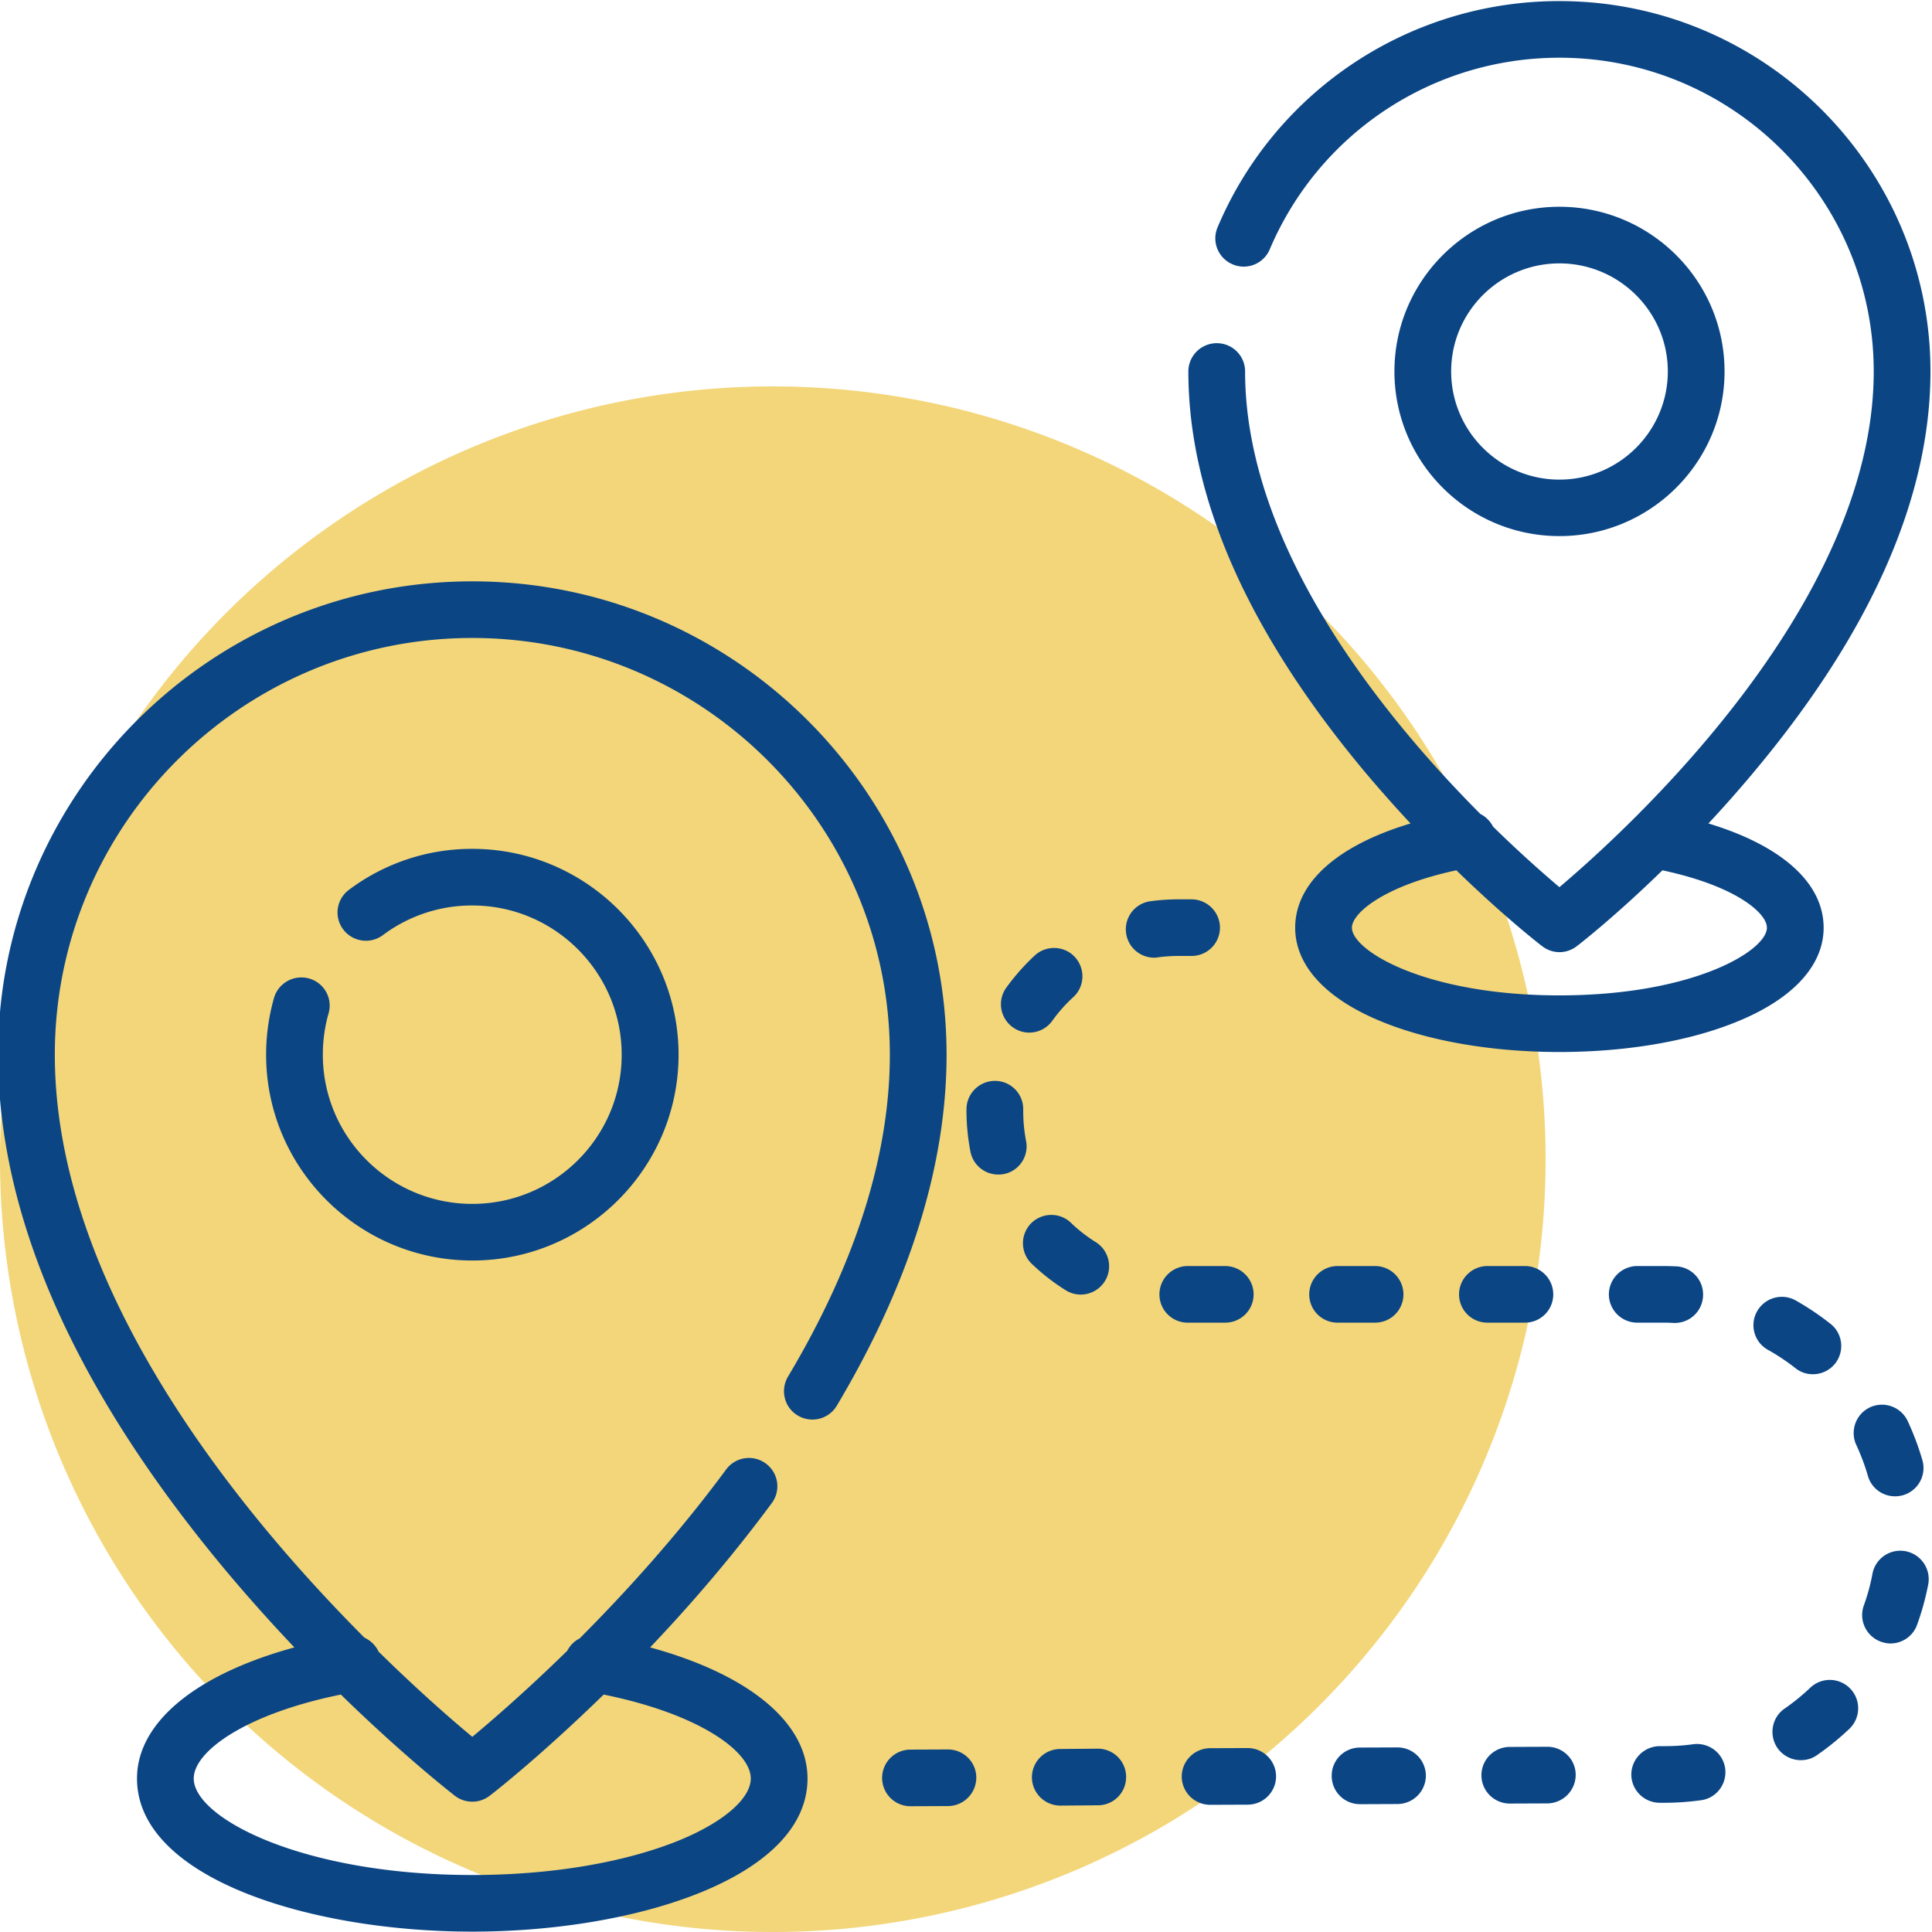
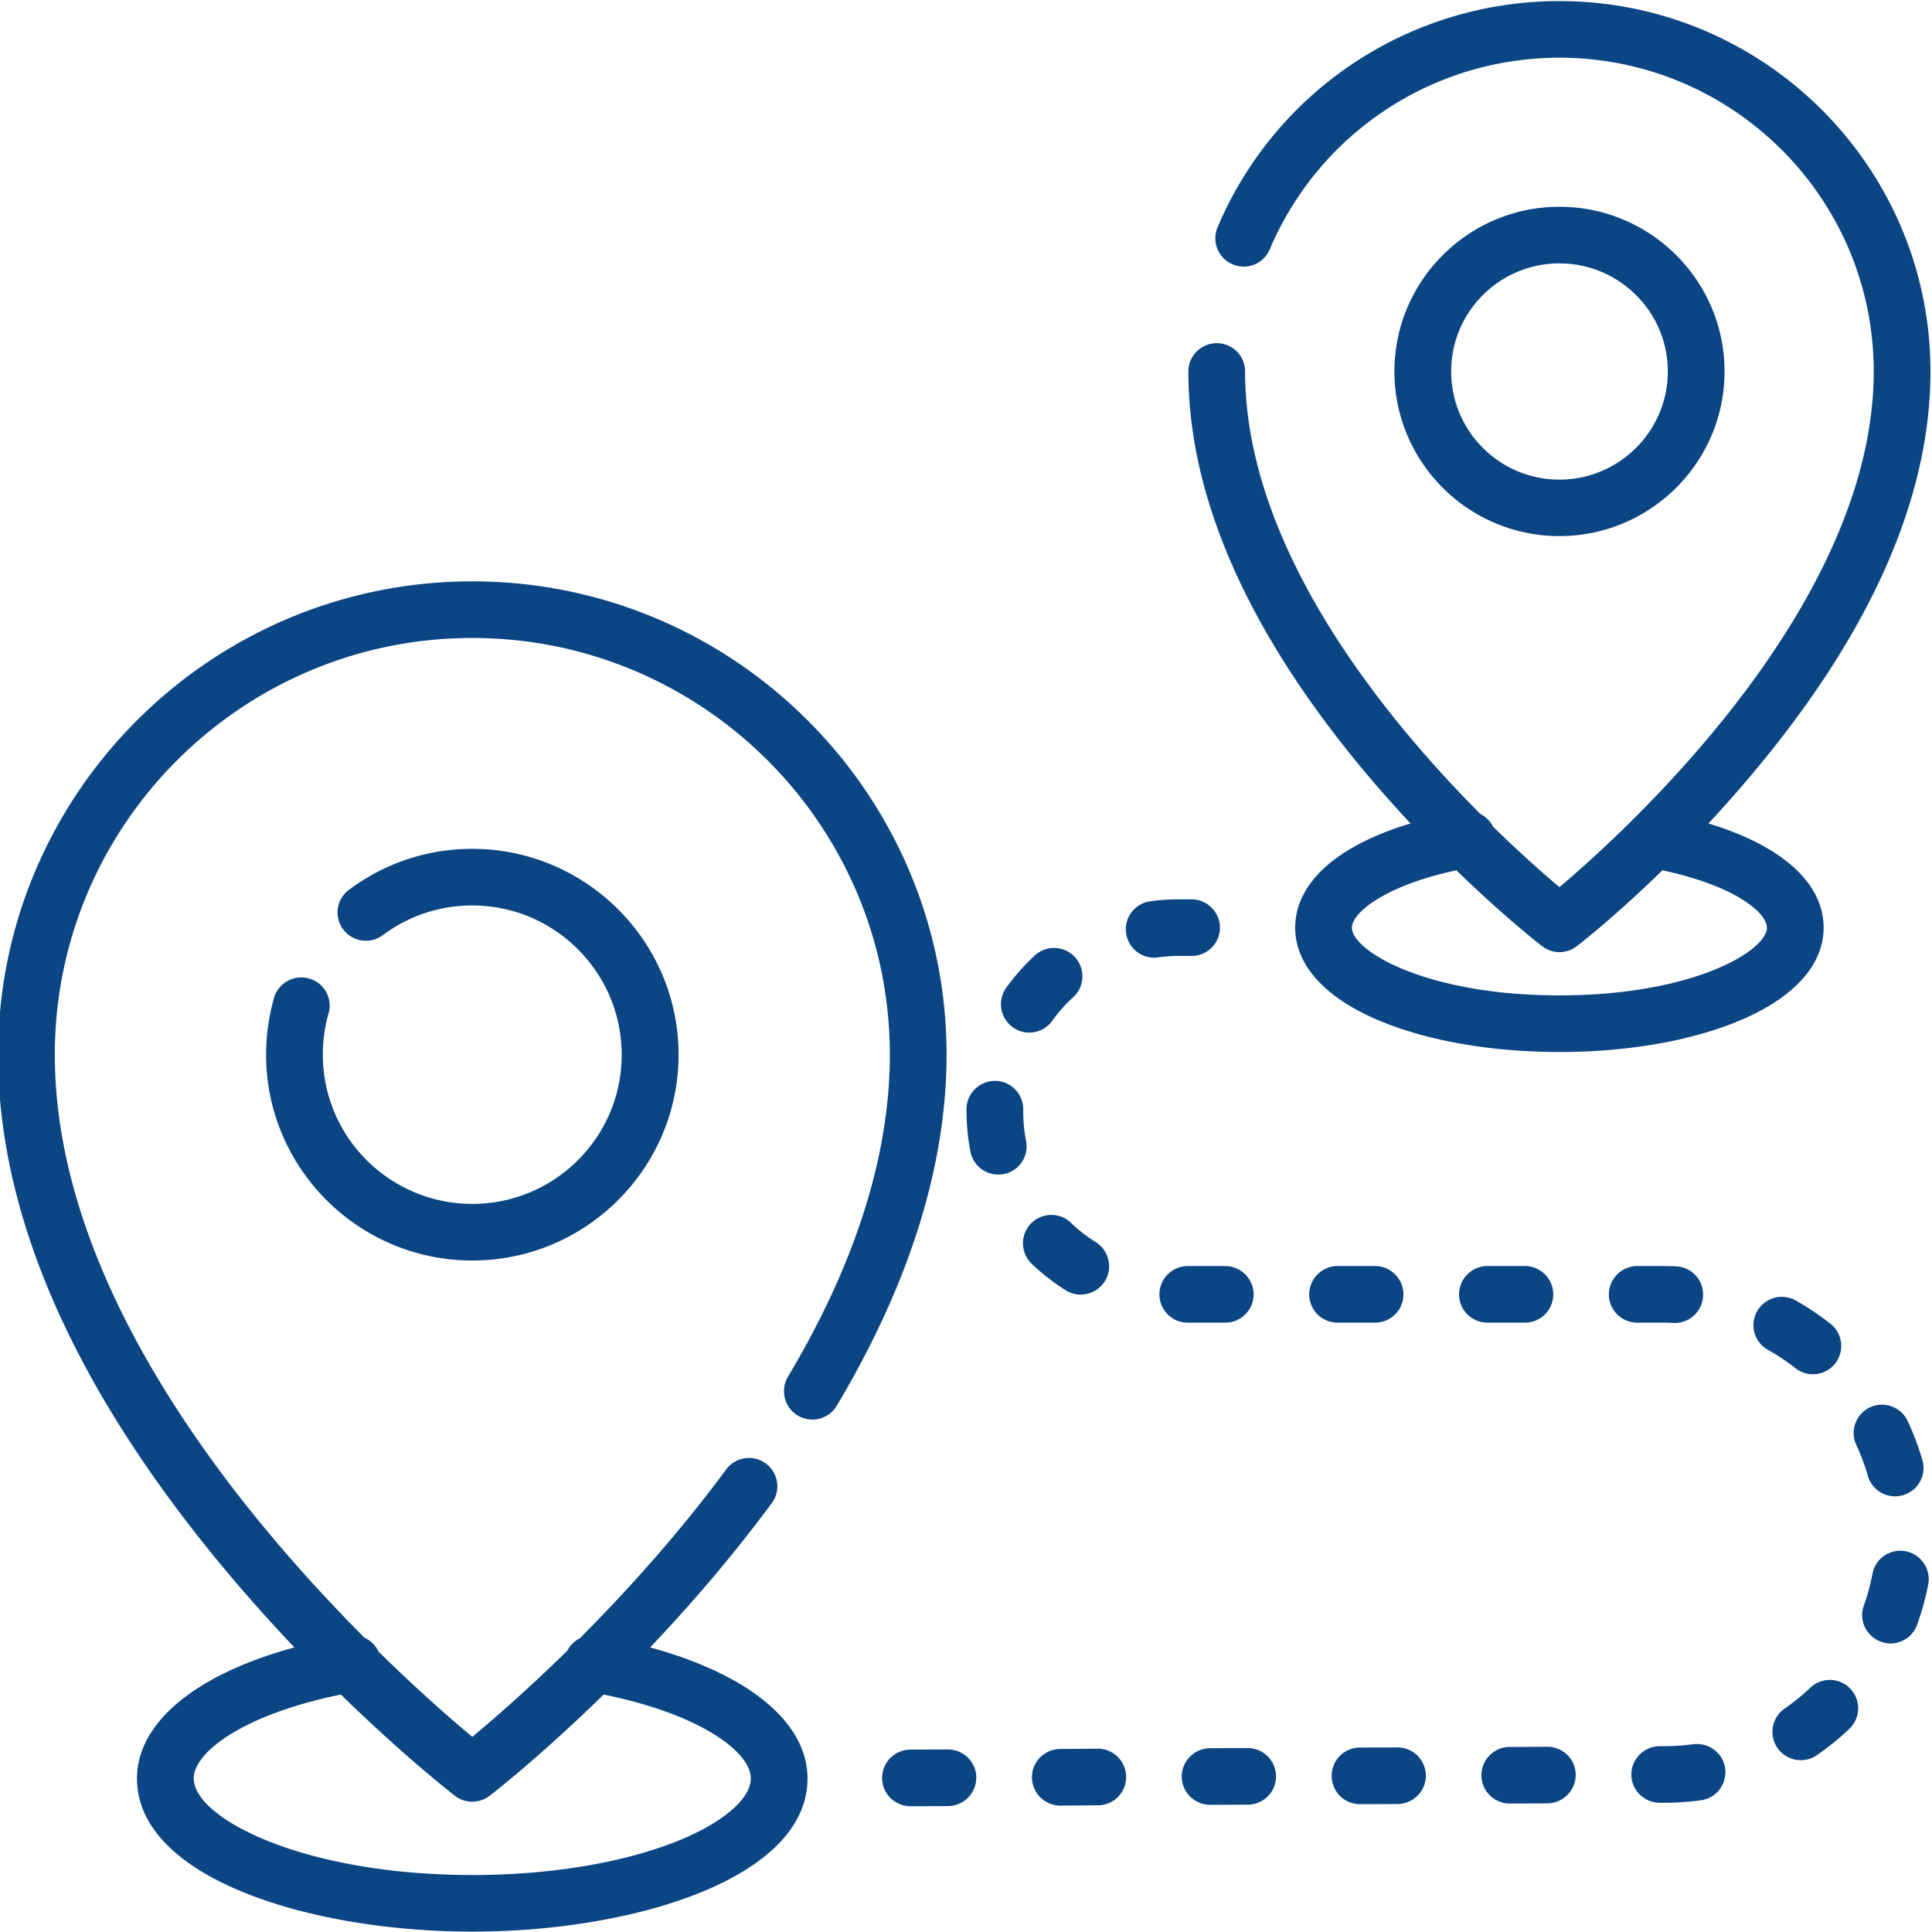
<svg xmlns="http://www.w3.org/2000/svg" width="100" height="100" version="1.1" xml:space="preserve">
-   <path d="M80 60a40 40 0 0 1-40 40A40 40 0 0 1 0 60a40 40 0 0 1 40-40 40 40 0 0 1 40 40z" fill="#f3d679" stroke-width="0" style="paint-order:stroke fill markers" />
  <g fill="#0b246a">
    <path transform="matrix(.52 0 0 .519 539.07 74.024)" d="M-882.648 31.578h-.015l-3.728.015a2.823 2.823 0 0 0 0 5.647h.015l3.728-.015a2.85 2.85 0 0 0 2.816-2.847c0-1.558-1.274-2.8-2.816-2.8zm12.804-47.913c-.409-.015-.802-.032-1.211-.032h-2.643a2.84 2.84 0 0 0-2.831 2.832 2.826 2.826 0 0 0 2.831 2.816h2.643q.488 0 .96.03h.125c1.51 0 2.753-1.179 2.816-2.705a2.805 2.805 0 0 0-2.69-2.941zm-27.731 47.976h-.015l-3.728.015a2.803 2.803 0 0 0-2.8 2.831 2.813 2.813 0 0 0 2.815 2.816h.015l3.728-.015a2.84 2.84 0 0 0 2.816-2.847 2.833 2.833 0 0 0-2.831-2.8zm12.693-48.008h-3.727a2.83 2.83 0 0 0-2.832 2.832 2.816 2.816 0 0 0 2.832 2.815h3.727a2.813 2.813 0 0 0 2.816-2.815 2.826 2.826 0 0 0-2.816-2.832zm39.56 19.364a27.13 27.13 0 0 0-1.462-3.901 2.83 2.83 0 0 0-3.76-1.369 2.836 2.836 0 0 0-1.352 3.76c.456.99.85 2.029 1.148 3.067a2.803 2.803 0 0 0 2.706 2.045q.393 0 .786-.11a2.823 2.823 0 0 0 1.935-3.492zm-1.682 9.076a2.822 2.822 0 0 0-3.288 2.25 19.737 19.737 0 0 1-.865 3.177 2.828 2.828 0 0 0 1.715 3.602c.314.11.629.173.944.173 1.163 0 2.249-.724 2.658-1.888a26.49 26.49 0 0 0 1.1-4.01 2.836 2.836 0 0 0-2.264-3.304zm-5.49 13.716a2.816 2.816 0 0 0-3.995-.094 21.583 21.583 0 0 1-2.548 2.076c-1.275.881-1.59 2.643-.708 3.933a2.837 2.837 0 0 0 2.328 1.21c.55 0 1.117-.157 1.604-.502a27.03 27.03 0 0 0 3.225-2.627 2.83 2.83 0 0 0 .094-3.996zm-12.458 7.944a2.833 2.833 0 0 0-3.193-2.407c-.912.126-1.856.189-2.816.189h-.519a2.85 2.85 0 0 0-2.815 2.847 2.833 2.833 0 0 0 2.831 2.8h.534c1.195 0 2.39-.094 3.57-.252 1.542-.204 2.612-1.636 2.407-3.177zm10.476-44.342a27.16 27.16 0 0 0-3.46-2.328 2.821 2.821 0 0 0-3.838 1.085 2.812 2.812 0 0 0 1.07 3.838c.959.535 1.871 1.148 2.736 1.825.52.424 1.133.613 1.746.613.834 0 1.652-.362 2.218-1.07.96-1.226.755-3.004-.472-3.963zm-45.333-5.758h-3.728a2.826 2.826 0 0 0-2.816 2.832 2.813 2.813 0 0 0 2.816 2.815h3.728a2.816 2.816 0 0 0 2.831-2.815 2.83 2.83 0 0 0-2.831-2.832zM-934.54-28.84a15.772 15.772 0 0 1-.284-2.989v-.157a2.814 2.814 0 0 0-2.784-2.847h-.031a2.84 2.84 0 0 0-2.832 2.784v.22c0 1.368.142 2.737.394 4.058a2.823 2.823 0 0 0 2.768 2.281q.268 0 .55-.047a2.812 2.812 0 0 0 2.219-3.303zm6.952 10.098a14.837 14.837 0 0 1-2.485-1.935c-1.117-1.085-2.91-1.038-3.996.08a2.844 2.844 0 0 0 .08 3.995 21.05 21.05 0 0 0 3.381 2.642c.472.299.991.44 1.51.44.928 0 1.856-.471 2.391-1.32.834-1.322.425-3.068-.88-3.902zm-14.723 50.587h-.015l-3.728.015a2.826 2.826 0 0 0-2.815 2.831 2.823 2.823 0 0 0 2.815 2.816h.015l3.728-.015a2.84 2.84 0 0 0 2.816-2.847c0-1.541-1.274-2.8-2.816-2.8zm29.824-.141h-.015l-3.728.015a2.84 2.84 0 0 0-2.816 2.847 2.833 2.833 0 0 0 2.832 2.8h.014l3.728-.015a2.826 2.826 0 0 0 2.816-2.832 2.836 2.836 0 0 0-2.831-2.815zm-17.193-78.885c-1.054-1.148-2.847-1.211-3.995-.158a21.994 21.994 0 0 0-2.832 3.21 2.823 2.823 0 0 0 .645 3.948 2.75 2.75 0 0 0 1.636.534c.881 0 1.746-.409 2.297-1.18a14.968 14.968 0 0 1 2.092-2.359c1.148-1.054 1.21-2.847.157-3.995zm14.96 30.815h-3.729a2.826 2.826 0 0 0-2.816 2.83 2.813 2.813 0 0 0 2.816 2.817h3.728a2.826 2.826 0 0 0 2.831-2.816 2.84 2.84 0 0 0-2.83-2.831zm-12.68 48.133h-.014l-3.728.031a2.826 2.826 0 0 0-2.816 2.831 2.836 2.836 0 0 0 2.832 2.816l3.743-.031a2.803 2.803 0 0 0 2.8-2.832 2.813 2.813 0 0 0-2.815-2.815zm9.329-84.705h-1.29c-.928 0-1.872.063-2.8.189a2.823 2.823 0 0 0-2.423 3.177 2.826 2.826 0 0 0 2.785 2.454q.188 0 .377-.032a14.948 14.948 0 0 1 2.06-.141h1.29a2.826 2.826 0 0 0 2.832-2.816 2.84 2.84 0 0 0-2.831-2.831zm53.056-52.648c0 9.06-7.377 16.422-16.437 16.422-9.06 0-16.422-7.362-16.422-16.422s7.377-16.422 16.422-16.422c9.06 0 16.437 7.362 16.437 16.422zm-5.647 0c0-5.946-4.845-10.775-10.79-10.775-5.946 0-10.775 4.83-10.775 10.775 0 5.946 4.829 10.79 10.775 10.79 5.945 0 10.79-4.844 10.79-10.79zm15.51 55.48c0 3.774-3.068 7.109-8.636 9.374-4.75 1.95-11.026 3.02-17.664 3.02-6.623 0-12.899-1.07-17.665-3.02-5.568-2.265-8.636-5.6-8.636-9.375 0-4.483 4.2-8.21 11.483-10.397a134.361 134.361 0 0 1-4.404-4.97c-11.75-14.032-17.712-27.528-17.712-40.112a2.826 2.826 0 0 1 2.831-2.816 2.813 2.813 0 0 1 2.816 2.816c0 17.46 13.67 34.323 23.422 44.138.534.267.975.708 1.258 1.258a125.626 125.626 0 0 0 6.607 6.04c6.795-5.757 31.286-28.109 31.286-51.436 0-17.255-14.03-31.286-31.286-31.286-12.6 0-23.91 7.503-28.833 19.111a2.808 2.808 0 0 1-3.697 1.495 2.814 2.814 0 0 1-1.494-3.697 36.88 36.88 0 0 1 34.024-22.556c20.37 0 36.933 16.563 36.933 36.933 0 12.584-5.946 26.08-17.712 40.111a121.296 121.296 0 0 1-4.388 4.97c7.267 2.203 11.467 5.915 11.467 10.398zm-5.647 0c0-.835-.96-1.92-2.596-2.91-1.903-1.165-4.64-2.14-7.802-2.817-4.75 4.64-8.29 7.393-8.525 7.566a2.816 2.816 0 0 1-1.73.598 2.806 2.806 0 0 1-1.715-.598c-.236-.173-3.775-2.925-8.541-7.566-7.079 1.51-10.398 4.232-10.398 5.726 0 2.28 7.299 6.748 20.654 6.748 13.37 0 20.653-4.467 20.653-6.748zm-128.859-7.866a20.342 20.342 0 0 0-12.285 4.09 2.813 2.813 0 0 0-.566 3.948 2.829 2.829 0 0 0 3.948.566 14.733 14.733 0 0 1 8.903-2.957c8.196 0 14.865 6.685 14.865 14.88.015 8.212-6.67 14.881-14.865 14.881-8.21 0-14.88-6.67-14.88-14.88 0-1.4.189-2.785.566-4.106a2.805 2.805 0 0 0-1.935-3.492 2.837 2.837 0 0 0-3.492 1.935 20.851 20.851 0 0 0-.786 5.663c0 11.325 9.202 20.527 20.527 20.527 11.31 0 20.528-9.202 20.528-20.527 0-11.31-9.218-20.528-20.528-20.528zm47.205 20.528c0 11.042-3.68 22.824-10.932 35.014a2.82 2.82 0 0 1-3.87.975c-1.336-.786-1.777-2.516-.99-3.87 6.732-11.293 10.145-22.1 10.145-32.12 0-22.918-18.655-41.558-41.558-41.558-22.918 0-41.558 18.64-41.558 41.559 0 23.06 18.027 45.27 30.815 58.137.613.283 1.117.77 1.416 1.4 4.026 3.964 7.393 6.89 9.327 8.494 1.935-1.62 5.38-4.593 9.454-8.589.267-.534.708-.959 1.227-1.226 4.546-4.562 9.768-10.32 14.581-16.847a2.818 2.818 0 0 1 3.949-.598 2.818 2.818 0 0 1 .597 3.948c-3.995 5.411-8.195 10.272-12.112 14.393 9.784 2.674 15.667 7.472 15.667 13.072 0 9.925-17.192 15.273-33.363 15.273-16.186 0-33.378-5.348-33.378-15.273 0-5.6 5.883-10.398 15.667-13.072a164.8 164.8 0 0 1-6.654-7.456c-15.164-18.12-22.84-35.486-22.84-51.656 0-26.017 21.172-47.206 47.205-47.206 26.017 0 47.205 21.189 47.205 47.206zm-60.292 63.815c-9.516 1.935-14.644 5.679-14.644 8.369 0 3.932 10.806 9.626 27.731 9.626 7.802 0 15.085-1.227 20.528-3.429 4.436-1.809 7.188-4.184 7.188-6.197 0-2.69-5.112-6.434-14.644-8.369-6.292 6.15-10.995 9.831-11.357 10.099a2.788 2.788 0 0 1-1.715.582 2.8 2.8 0 0 1-1.73-.582c-.299-.236-5.033-3.917-11.357-10.099z" fill="#0b4584" />
  </g>
</svg>